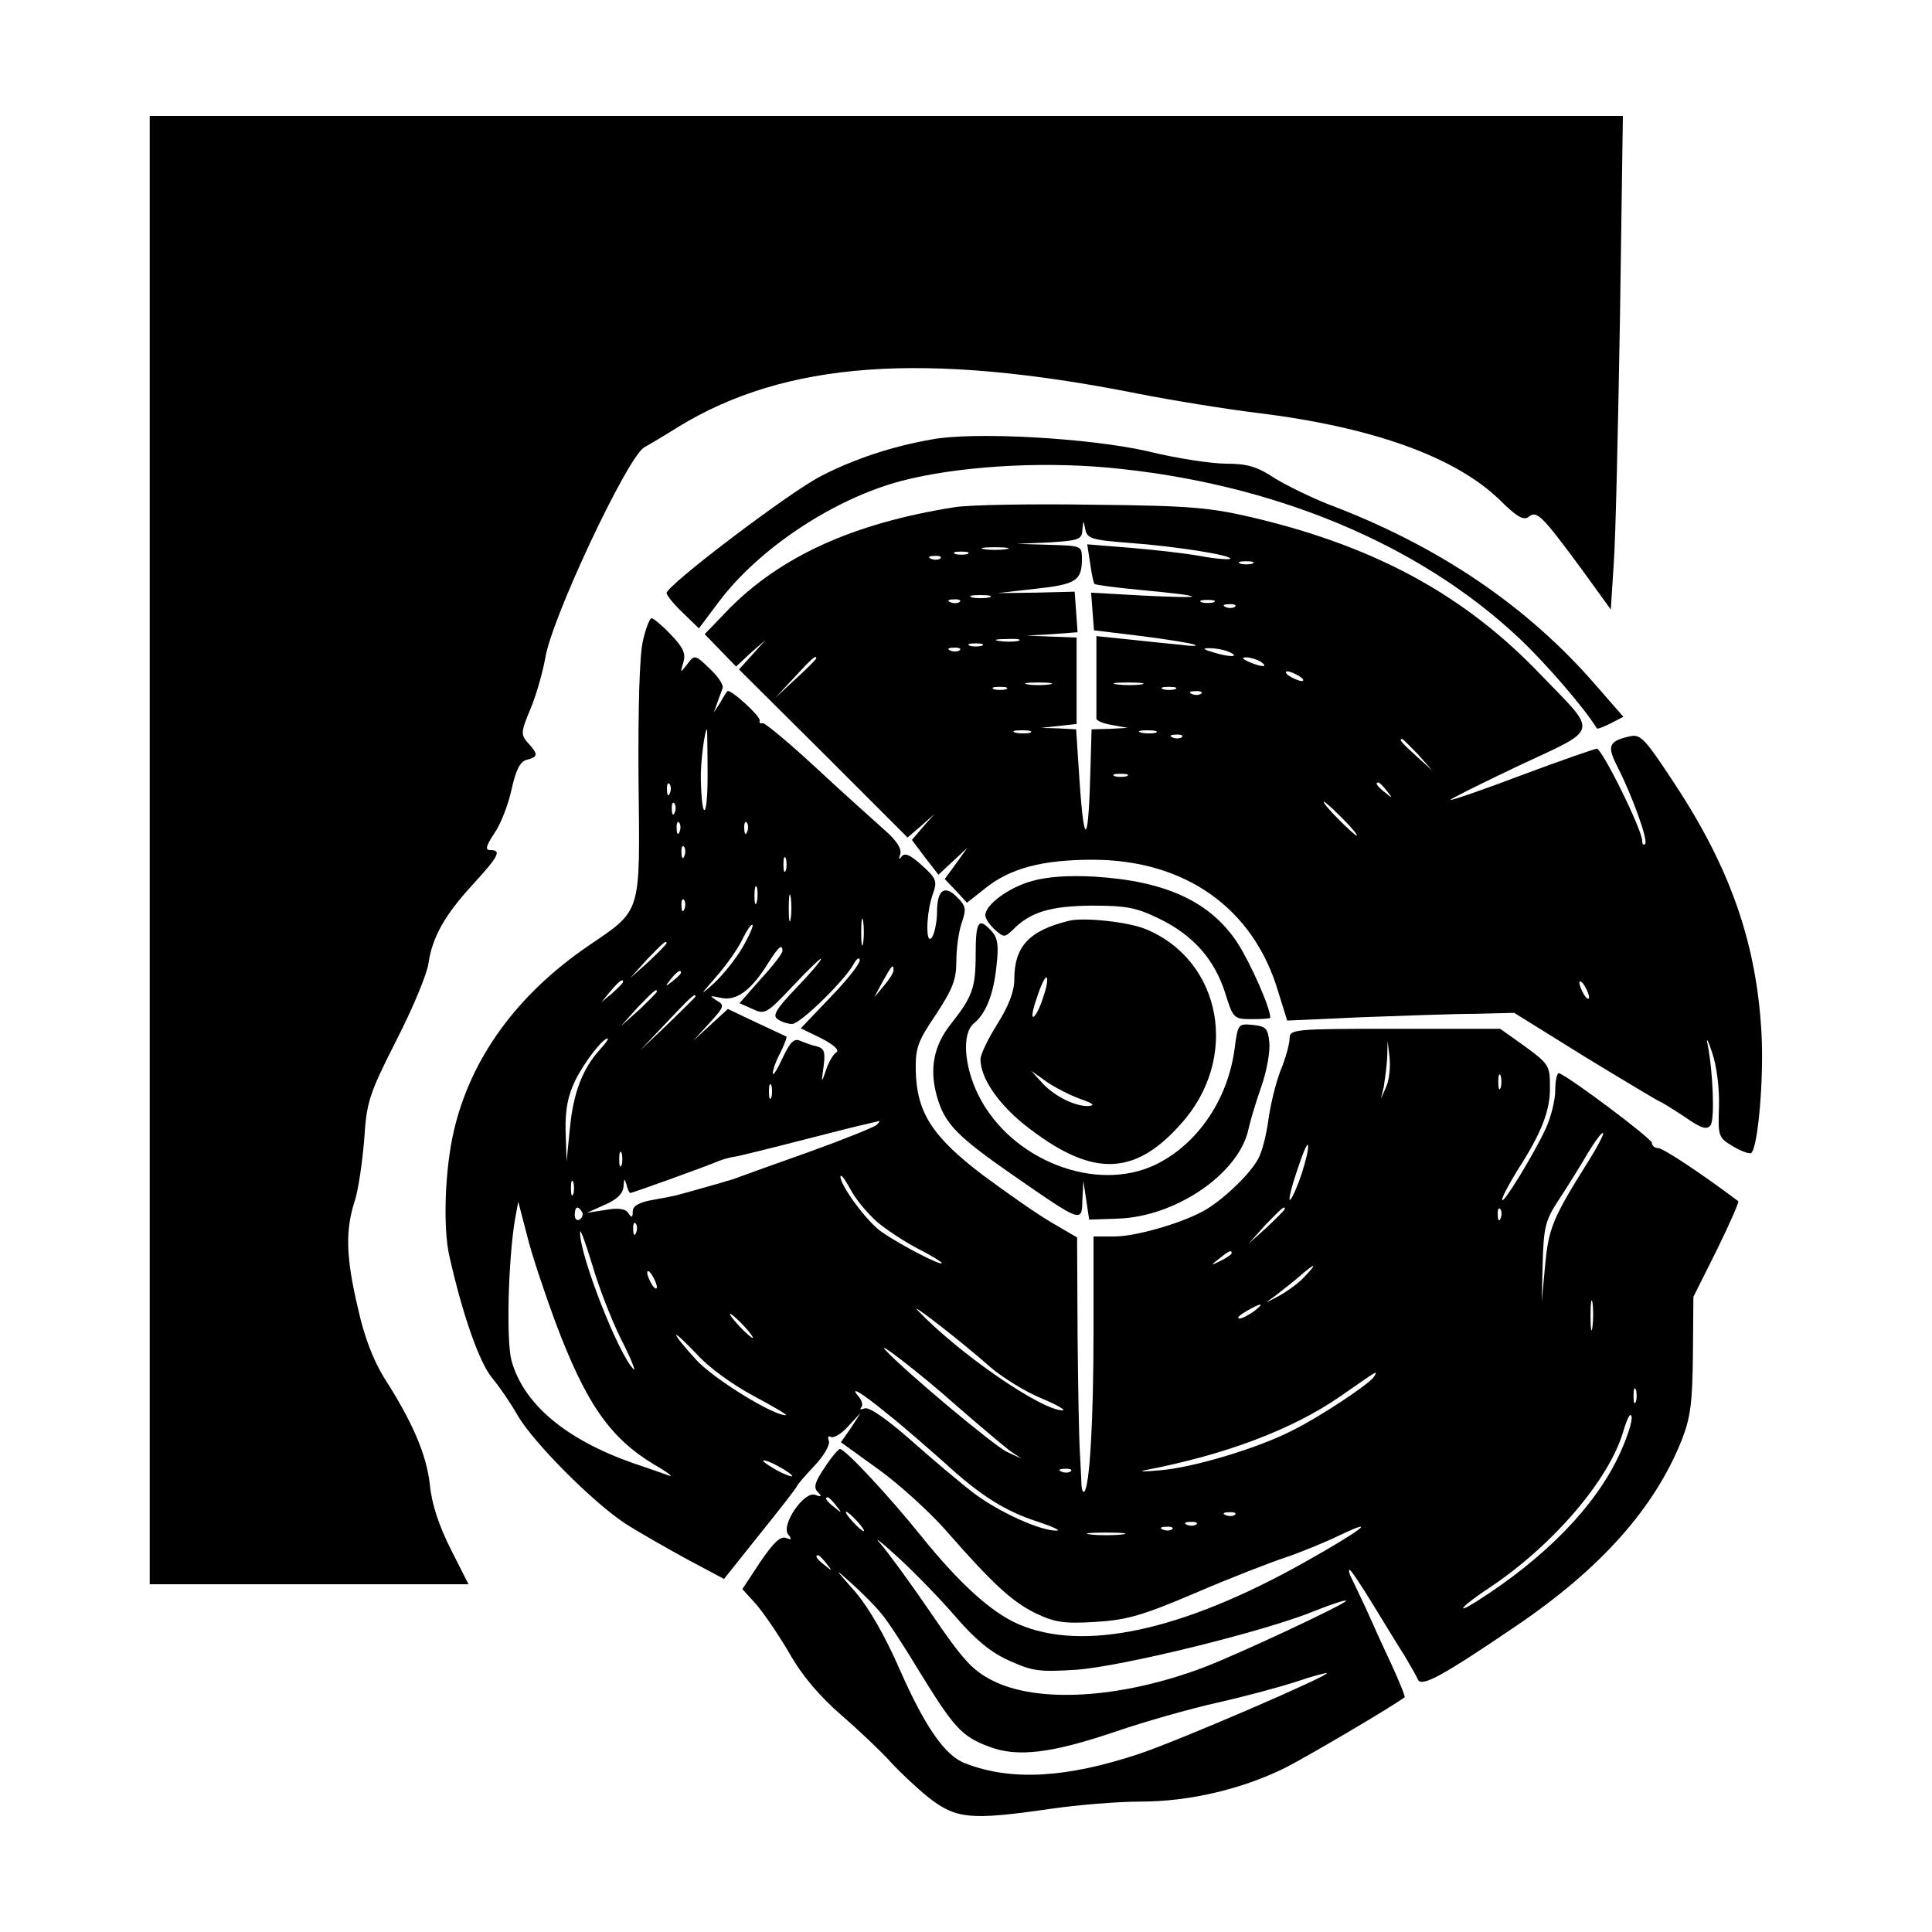
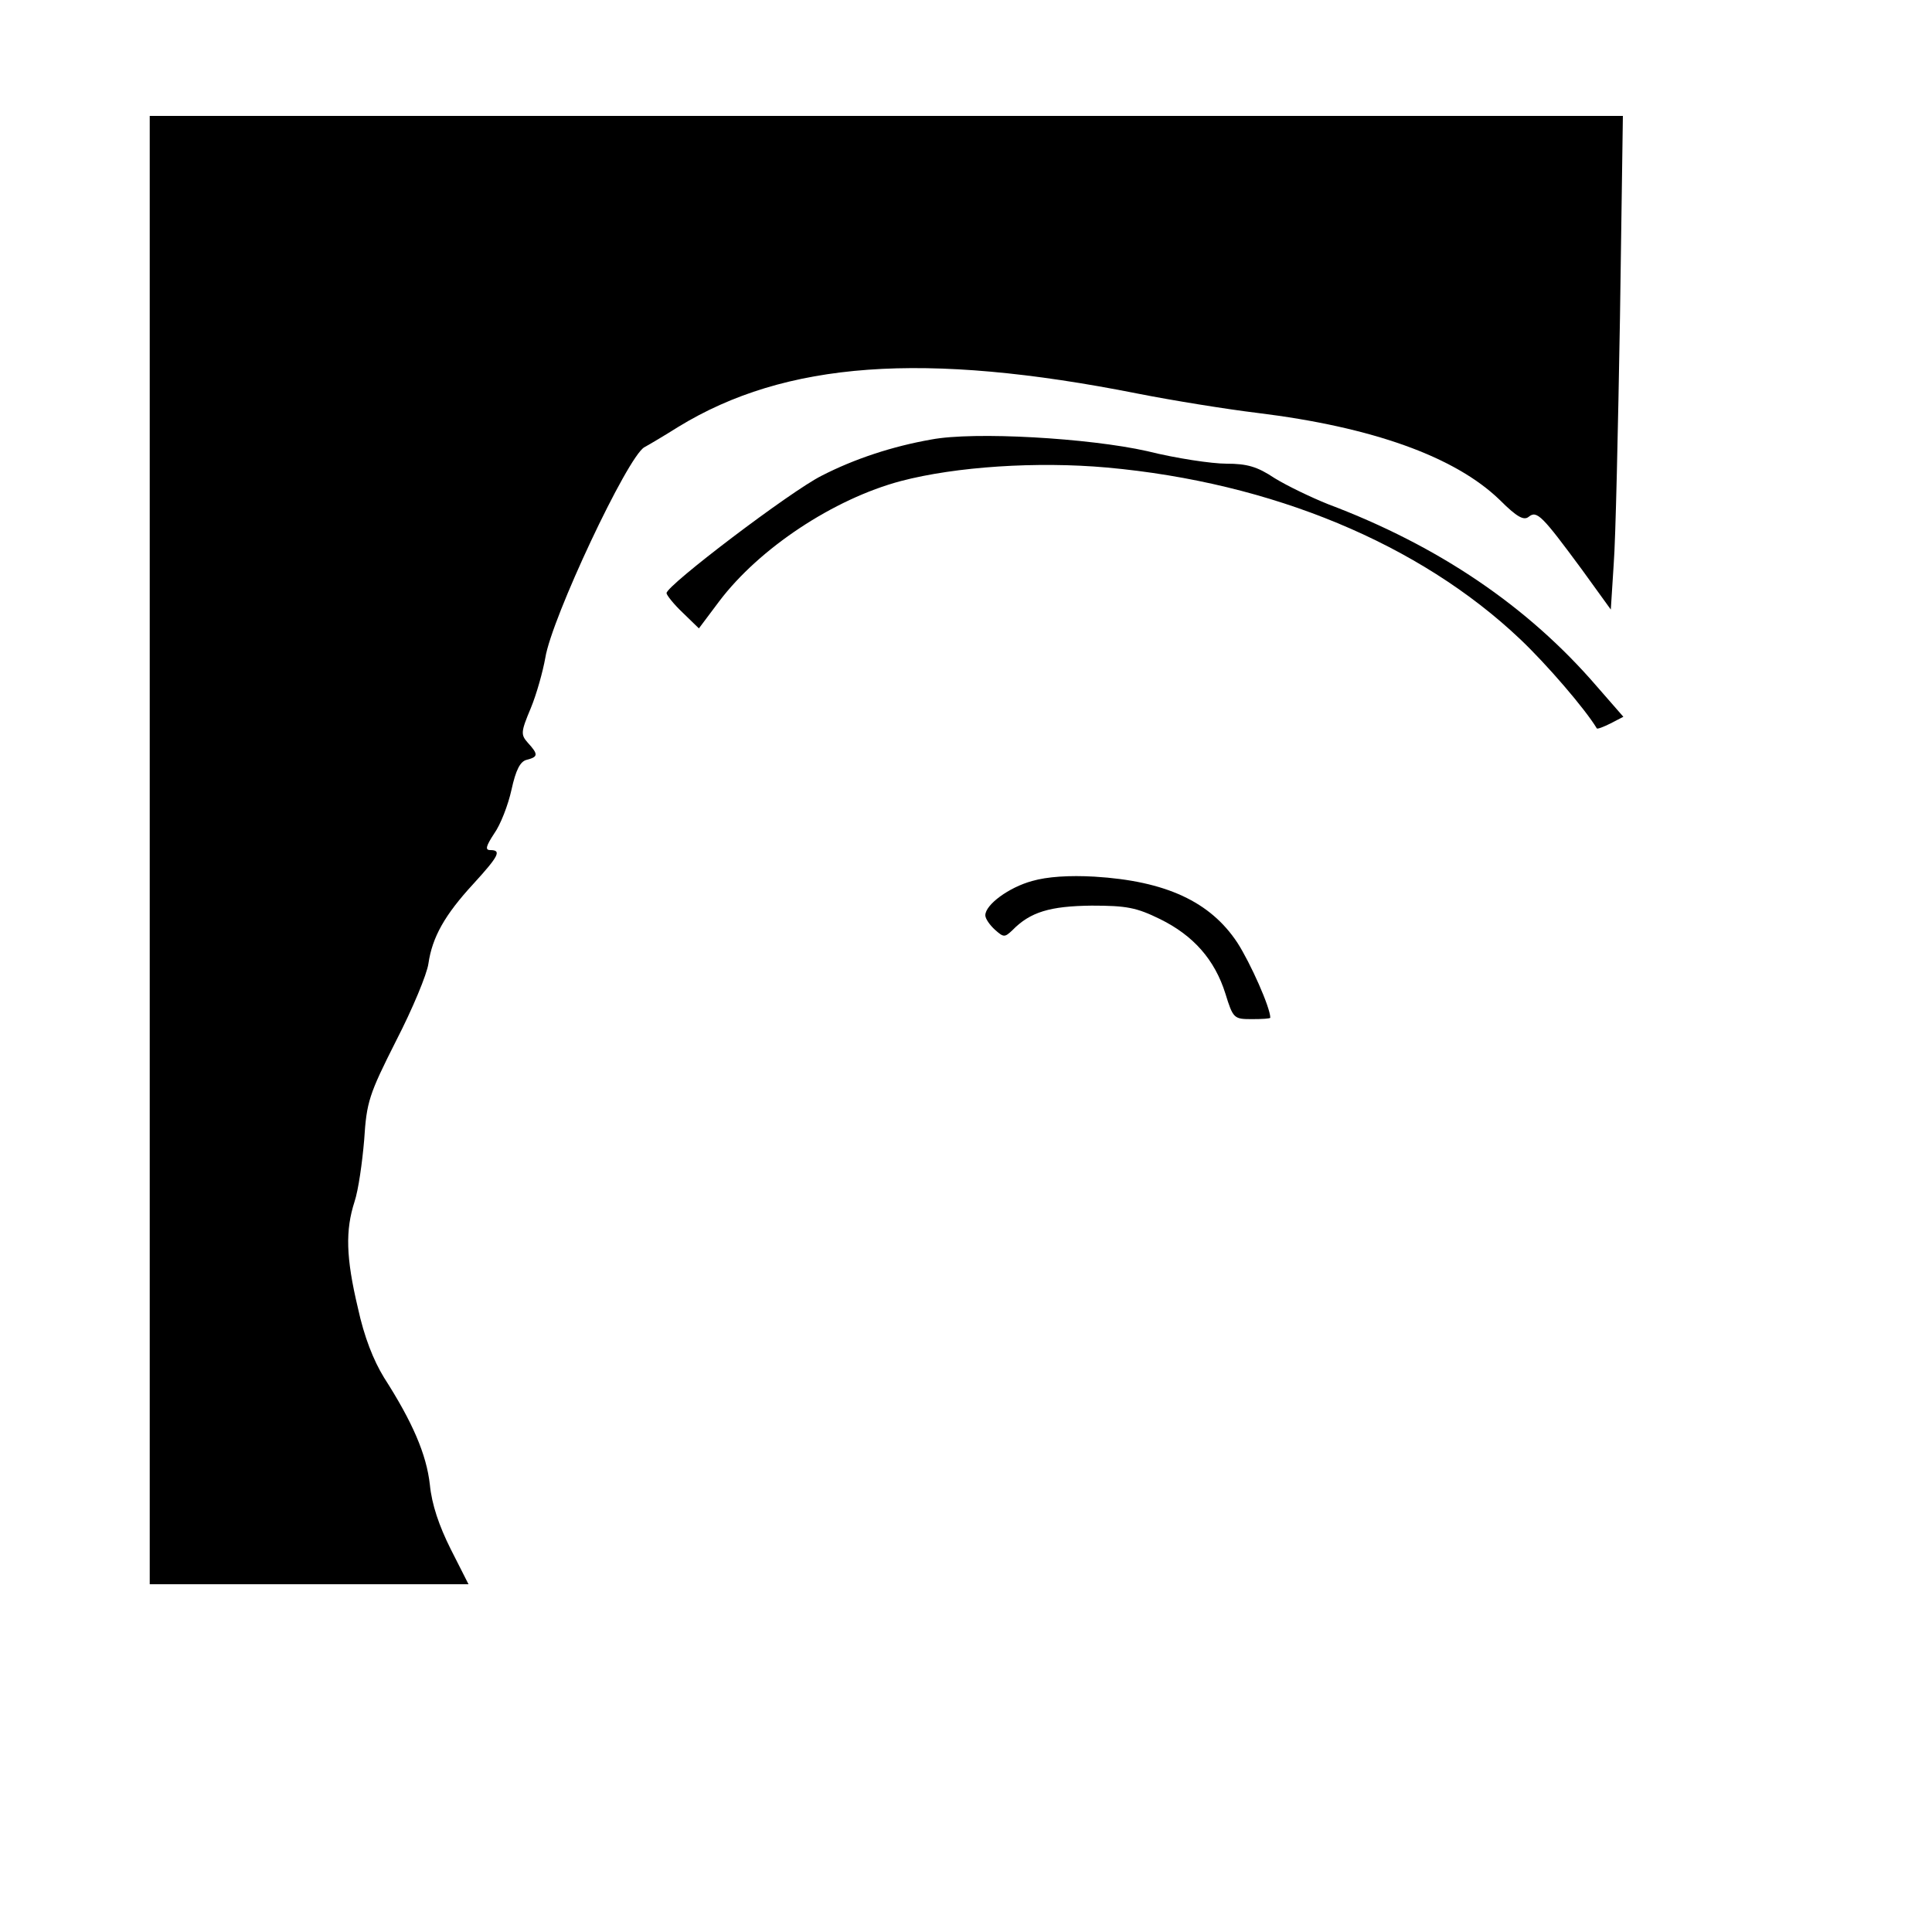
<svg xmlns="http://www.w3.org/2000/svg" version="1.0" width="400pt" height="400pt" viewBox="0 0 400 400" preserveAspectRatio="xMidYMid meet">
  <g transform="translate(0,400) scale(0.1,-0.1)" fill="#000000" stroke="none">
    <path d="M310 2240 l0 -1520 330 0 330 0 -37 73 c-24 48 -39 92 -43 133 -7 63 -36 130 -95 222 -22 36 -41 84 -54 144 -25 105 -26 161 -7 220 8 24 16 81 20 128 5 79 10 94 66 205 34 66 64 138 67 160 8 55 34 101 93 165 53 58 59 70 35 70 -11 0 -9 8 8 34 13 18 29 59 36 91 9 41 18 59 32 62 23 6 24 11 2 35 -15 17 -15 22 6 72 12 29 25 76 30 104 13 82 170 416 205 436 11 6 43 25 70 42 222 136 509 157 952 69 71 -14 182 -32 248 -40 236 -29 408 -90 501 -180 36 -36 50 -43 60 -35 17 14 28 2 110 -109 l60 -83 6 94 c4 51 9 281 13 511 l6 417 -1525 0 -1525 0 0 -1520z" />
    <path d="M1928 3090 c-80 -14 -159 -40 -227 -75 -64 -32 -321 -227 -321 -243 0 -4 15 -23 33 -40 l34 -33 42 56 c83 110 237 212 376 249 114 30 282 41 427 28 342 -31 647 -158 855 -355 55 -52 135 -145 159 -185 1 -2 14 3 28 10 l27 14 -55 63 c-143 166 -328 291 -556 377 -35 14 -85 38 -111 54 -36 24 -57 30 -100 30 -30 0 -104 11 -164 26 -120 27 -358 41 -447 24z" />
-     <path d="M1977 2950 c-210 -33 -361 -102 -469 -212 l-49 -51 32 -33 33 -34 30 28 31 27 -27 -30 -28 -31 175 -174 174 -174 28 24 28 25 -24 -27 -23 -27 27 -36 28 -36 30 28 30 28 -23 -32 -24 -33 23 -24 23 -25 38 30 c51 41 117 59 222 59 191 0 333 -100 384 -272 l19 -61 155 7 c85 3 191 7 235 7 l80 2 148 -92 c82 -50 151 -91 152 -91 2 0 25 -14 51 -31 37 -26 48 -29 56 -18 8 13 5 109 -7 169 -3 14 2 5 10 -20 9 -26 15 -72 14 -110 -2 -63 -2 -65 30 -84 17 -10 34 -16 37 -13 14 14 26 154 21 247 -10 186 -64 341 -179 516 -65 99 -72 105 -96 99 -42 -10 -45 -20 -23 -63 31 -61 64 -153 57 -159 -3 -4 -6 -1 -6 6 0 23 -83 191 -94 191 -6 -1 -76 -25 -156 -55 -79 -30 -146 -53 -147 -51 -2 1 62 33 142 71 169 79 165 64 43 190 -155 162 -338 262 -588 322 -93 22 -131 26 -335 28 -126 2 -256 0 -288 -5z m361 -74 c97 -7 215 -26 209 -33 -3 -2 -31 0 -63 6 -33 6 -98 13 -146 17 l-87 7 6 -39 c3 -22 7 -41 9 -43 2 -2 47 -8 101 -13 53 -5 99 -10 101 -13 2 -2 -44 -1 -103 2 l-106 6 3 -39 3 -39 99 -12 c55 -7 104 -15 110 -18 6 -3 -7 -3 -29 0 -22 2 -70 7 -107 11 l-68 7 0 -82 c0 -44 0 -84 0 -88 -1 -5 14 -11 32 -14 l33 -6 -37 -2 -38 -1 -2 -70 c-4 -169 -13 -183 -23 -36 l-7 106 -37 2 -36 1 37 4 37 4 0 90 0 89 -52 2 -52 2 53 3 53 4 -3 42 -3 42 -80 -2 -80 -1 79 9 c84 9 96 17 96 62 0 27 -1 27 -67 29 l-68 2 68 3 c61 4 67 6 68 26 2 21 2 21 6 1 4 -19 13 -22 91 -28z m-255 -13 c-13 -2 -33 -2 -45 0 -13 2 -3 4 22 4 25 0 35 -2 23 -4z m-80 -10 c-7 -2 -19 -2 -25 0 -7 3 -2 5 12 5 14 0 19 -2 13 -5z m-56 -9 c-3 -3 -12 -4 -19 -1 -8 3 -5 6 6 6 11 1 17 -2 13 -5z m646 -11 c-7 -2 -19 -2 -25 0 -7 3 -2 5 12 5 14 0 19 -2 13 -5z m-545 -70 c-10 -2 -26 -2 -35 0 -10 3 -2 5 17 5 19 0 27 -2 18 -5z m-61 -9 c-3 -3 -12 -4 -19 -1 -8 3 -5 6 6 6 11 1 17 -2 13 -5z m526 -1 c-7 -2 -19 -2 -25 0 -7 3 -2 5 12 5 14 0 19 -2 13 -5z m44 -9 c-3 -3 -12 -4 -19 -1 -8 3 -5 6 6 6 11 1 17 -2 13 -5z m-449 -71 c-10 -2 -28 -2 -40 0 -13 2 -5 4 17 4 22 1 32 -1 23 -4z m-75 -10 c-7 -2 -19 -2 -25 0 -7 3 -2 5 12 5 14 0 19 -2 13 -5z m-46 -9 c-3 -3 -12 -4 -19 -1 -8 3 -5 6 6 6 11 1 17 -2 13 -5z m558 -4 c25 -11 -1 -11 -35 0 -20 6 -21 8 -5 8 11 0 29 -3 40 -8z m-855 -13 c0 -2 -19 -21 -42 -42 l-43 -40 40 43 c36 39 45 47 45 39z m920 -7 c18 -12 2 -12 -25 0 -13 6 -15 9 -5 9 8 0 22 -4 30 -9z m80 -30 c8 -5 11 -10 5 -10 -5 0 -17 5 -25 10 -8 5 -10 10 -5 10 6 0 17 -5 25 -10z m-517 -17 c-13 -2 -33 -2 -45 0 -13 2 -3 4 22 4 25 0 35 -2 23 -4z m190 0 c-13 -2 -35 -2 -50 0 -16 2 -5 4 22 4 28 0 40 -2 28 -4z m-280 -10 c-7 -2 -19 -2 -25 0 -7 3 -2 5 12 5 14 0 19 -2 13 -5z m350 0 c-7 -2 -19 -2 -25 0 -7 3 -2 5 12 5 14 0 19 -2 13 -5z m54 -9 c-3 -3 -12 -4 -19 -1 -8 3 -5 6 6 6 11 1 17 -2 13 -5z m-354 -81 c-7 -2 -21 -2 -30 0 -10 3 -4 5 12 5 17 0 24 -2 18 -5z m260 0 c-7 -2 -21 -2 -30 0 -10 3 -4 5 12 5 17 0 24 -2 18 -5z m54 -9 c-3 -3 -12 -4 -19 -1 -8 3 -5 6 6 6 11 1 17 -2 13 -5z m489 -36 l29 -33 -32 29 c-31 28 -38 36 -30 36 2 0 16 -15 33 -32z m-603 -45 c-7 -2 -19 -2 -25 0 -7 3 -2 5 12 5 14 0 19 -2 13 -5z m538 -30 c13 -16 12 -17 -3 -4 -17 13 -22 21 -14 21 2 0 10 -8 17 -17z m-91 -58 c19 -19 32 -35 29 -35 -3 0 -20 16 -39 35 -19 19 -32 35 -29 35 3 0 20 -16 39 -35z m510 -370 c0 -5 -5 -3 -10 5 -5 8 -10 20 -10 25 0 6 5 3 10 -5 5 -8 10 -19 10 -25z" />
-     <path d="M1331 2673 c-7 -31 -10 -136 -9 -288 3 -281 8 -267 -105 -344 -146 -100 -242 -231 -277 -381 -19 -80 -23 -200 -10 -259 28 -125 63 -223 89 -254 15 -18 39 -53 53 -78 33 -56 154 -178 222 -223 28 -18 86 -51 128 -74 l77 -41 75 94 c42 52 76 96 76 98 0 2 16 21 36 42 20 21 33 44 30 52 -3 8 -1 11 4 8 6 -3 22 6 36 22 l26 28 -20 -31 -21 -30 79 -57 c43 -31 104 -87 137 -124 97 -111 138 -149 187 -173 40 -19 59 -22 124 -18 65 4 97 13 207 60 72 31 155 63 185 73 30 10 82 31 115 47 82 39 41 8 -75 -57 -253 -142 -459 -186 -593 -127 -56 25 -121 84 -200 182 -65 81 -157 180 -168 180 -3 0 -18 -17 -32 -39 -20 -29 -23 -41 -14 -50 9 -9 8 -11 -5 -6 -23 9 -72 -63 -56 -82 8 -10 7 -12 -5 -7 -11 4 -26 -10 -53 -50 l-37 -56 29 -32 c16 -19 47 -64 69 -102 26 -46 63 -89 108 -128 37 -32 82 -75 100 -95 18 -20 54 -54 80 -75 57 -44 86 -47 252 -23 55 8 139 15 186 15 102 0 211 26 300 70 47 24 224 128 247 146 2 1 -11 33 -28 70 -18 38 -41 89 -52 114 -12 25 -25 53 -30 63 -5 9 -6 17 -4 17 3 0 24 -32 48 -71 24 -39 53 -87 66 -107 12 -20 25 -43 28 -50 8 -15 52 9 202 111 176 119 288 245 344 386 18 46 22 77 23 176 l1 120 49 98 c26 53 46 99 44 100 -80 60 -156 110 -166 110 -7 0 -13 5 -13 11 -1 9 -167 134 -192 144 -4 2 -8 -14 -8 -35 0 -21 -9 -56 -19 -78 -24 -53 -91 -162 -91 -149 0 6 14 32 31 60 50 77 69 125 68 174 0 43 -2 47 -51 83 l-52 37 -218 0 c-210 0 -218 -1 -218 -20 0 -10 -8 -41 -19 -67 -10 -26 -21 -72 -25 -102 -4 -30 -13 -66 -21 -80 -15 -29 -66 -79 -106 -104 -44 -27 -145 -57 -192 -57 l-43 0 0 -197 c0 -185 -8 -320 -19 -331 -3 -3 -5 3 -6 14 0 10 -2 39 -3 64 -2 25 -4 136 -5 247 l-1 201 -53 31 c-28 16 -92 61 -142 98 -104 79 -137 129 -139 216 -1 47 4 61 42 117 34 52 42 71 42 110 0 26 5 62 11 79 10 29 9 35 -9 53 -26 27 -42 16 -42 -30 0 -20 -5 -44 -10 -52 -14 -21 -13 48 1 88 10 28 8 33 -23 61 -23 21 -35 26 -41 18 -6 -8 -7 -6 -3 5 3 11 -8 28 -32 49 -20 18 -84 75 -141 128 -57 53 -108 95 -112 94 -5 -2 -8 1 -6 5 2 9 -62 67 -67 61 -2 -2 -9 -13 -15 -24 l-13 -20 7 20 c4 11 9 25 11 30 3 6 -9 24 -26 40 -31 30 -32 30 -47 10 -15 -19 -15 -19 -8 4 5 18 0 30 -26 57 -18 19 -36 34 -40 34 -4 0 -12 -21 -18 -47z m134 -279 c0 -90 -12 -97 -14 -8 -1 34 8 104 13 104 0 0 1 -43 1 -96z m-78 -36 c-3 -8 -6 -5 -6 6 -1 11 2 17 5 13 3 -3 4 -12 1 -19z m10 -40 c-3 -8 -6 -5 -6 6 -1 11 2 17 5 13 3 -3 4 -12 1 -19z m10 -40 c-3 -8 -6 -5 -6 6 -1 11 2 17 5 13 3 -3 4 -12 1 -19z m140 0 c-3 -8 -6 -5 -6 6 -1 11 2 17 5 13 3 -3 4 -12 1 -19z m-130 -50 c-3 -8 -6 -5 -6 6 -1 11 2 17 5 13 3 -3 4 -12 1 -19z m210 -30 c-3 -7 -5 -2 -5 12 0 14 2 19 5 13 2 -7 2 -19 0 -25z m-60 -65 c-3 -10 -5 -4 -5 12 0 17 2 24 5 18 2 -7 2 -21 0 -30z m70 -35 c-2 -13 -4 -3 -4 22 0 25 2 35 4 23 2 -13 2 -33 0 -45z m-220 20 c-3 -8 -6 -5 -6 6 -1 11 2 17 5 13 3 -3 4 -12 1 -19z m370 -70 c-2 -13 -4 -3 -4 22 0 25 2 35 4 23 2 -13 2 -33 0 -45z m-250 -10 c-14 -24 -40 -56 -58 -73 -31 -28 -31 -27 4 13 21 24 45 58 54 77 9 19 19 33 21 30 2 -2 -7 -23 -21 -47z m-157 9 c0 -2 -17 -19 -37 -38 l-38 -34 34 38 c33 34 41 42 41 34z m240 -16 c0 -5 -20 -31 -45 -58 l-44 -50 27 -12 c26 -12 29 -10 84 48 32 34 58 59 58 56 0 -4 -23 -31 -52 -61 -42 -44 -49 -57 -38 -64 8 -6 22 -10 30 -10 17 0 110 91 128 125 6 11 12 14 12 7 0 -8 -27 -42 -61 -77 l-61 -64 43 -21 c27 -14 38 -25 30 -29 -6 -4 -16 -21 -21 -37 -9 -27 -10 -27 -5 7 4 29 2 38 -12 42 -10 2 -26 8 -36 12 -13 6 -21 -2 -37 -36 -11 -24 -20 -38 -20 -31 0 7 7 27 16 43 8 17 14 32 12 33 -2 1 -30 14 -62 29 l-59 28 -36 -33 -36 -33 33 36 c32 35 33 38 15 48 -15 10 -14 10 10 5 32 -7 63 16 98 73 21 33 29 40 29 24z m230 -40 c0 -5 -9 -19 -20 -32 l-20 -24 17 32 c19 34 23 39 23 24z m-440 -5 c0 -2 -8 -10 -17 -17 -16 -13 -17 -12 -4 4 13 16 21 21 21 13z m-120 -19 c0 -2 -10 -12 -22 -23 l-23 -19 19 23 c18 21 26 27 26 19z m70 -20 c0 -2 -17 -19 -37 -38 l-38 -34 34 38 c33 34 41 42 41 34z m80 -10 c0 -1 -26 -27 -57 -57 l-58 -55 55 58 c50 53 60 62 60 54z m-197 -109 c-37 -40 -56 -91 -63 -163 l-7 -70 -2 63 c-1 46 5 74 20 105 20 40 57 87 67 87 3 0 -4 -10 -15 -22z m1627 -78 l-11 -25 6 25 c2 14 6 41 7 60 l1 35 4 -35 c2 -20 -1 -47 -7 -60z m237 -2 c-3 -7 -5 -2 -5 12 0 14 2 19 5 13 2 -7 2 -19 0 -25z m-1510 -20 c-3 -7 -5 -2 -5 12 0 14 2 19 5 13 2 -7 2 -19 0 -25z m218 -57 c-6 -5 -68 -30 -140 -56 -71 -25 -137 -49 -145 -52 -8 -3 -19 -7 -25 -8 -5 -2 -30 -9 -55 -16 -57 -16 -48 -14 -97 -23 -30 -5 -43 -13 -43 -24 0 -13 -2 -14 -9 -4 -5 9 -20 12 -47 7 l-39 -6 38 17 c25 11 37 23 38 38 1 16 2 17 6 4 2 -10 6 -18 8 -18 4 0 157 55 185 67 8 3 22 7 30 8 8 1 69 16 135 33 66 17 129 33 140 35 11 3 22 5 25 6 2 0 0 -3 -5 -8z m1475 -73 c-75 -119 -84 -141 -91 -218 l-7 -75 2 82 c2 73 6 88 34 130 17 26 44 69 59 95 15 25 30 45 32 42 2 -2 -11 -27 -29 -56z m-595 -28 c-9 -27 -20 -52 -24 -54 -4 -3 2 24 14 59 11 34 21 59 23 54 2 -5 -4 -31 -13 -59z m-1408 18 c-3 -7 -5 -2 -5 12 0 14 2 19 5 13 2 -7 2 -19 0 -25z m528 -117 c20 -17 58 -42 85 -56 28 -14 50 -28 50 -30 0 -7 -85 37 -124 64 -30 20 -86 96 -86 115 1 6 9 -5 20 -25 10 -20 35 -50 55 -68z m-628 57 c-3 -7 -5 -2 -5 12 0 14 2 19 5 13 2 -7 2 -19 0 -25z m-38 -263 c64 -171 114 -242 205 -297 28 -16 42 -27 31 -23 -11 4 -45 16 -75 26 -139 49 -226 122 -251 212 -11 41 -7 205 7 291 l7 38 18 -69 c9 -38 36 -118 58 -178z m56 226 c3 -5 1 -12 -5 -16 -5 -3 -10 1 -10 9 0 18 6 21 15 7z m1455 6 c0 -2 -17 -19 -37 -38 l-38 -34 34 38 c33 34 41 42 41 34z m447 -19 c-3 -8 -6 -5 -6 6 -1 11 2 17 5 13 3 -3 4 -12 1 -19z m-1790 -30 c-3 -8 -6 -5 -6 6 -1 11 2 17 5 13 3 -3 4 -12 1 -19z m-31 -221 c20 -39 31 -67 26 -62 -31 29 -113 239 -111 284 0 9 11 -21 25 -67 13 -45 40 -115 60 -155z m1264 178 c0 -2 -10 -9 -22 -15 -22 -11 -22 -10 -4 4 21 17 26 19 26 11z m152 -47 c-11 -13 -36 -31 -54 -41 -32 -17 -32 -17 -8 0 13 10 36 28 50 40 33 29 39 29 12 1z m-1342 -23 c0 -5 -5 -3 -10 5 -5 8 -10 20 -10 25 0 6 5 3 10 -5 5 -8 10 -19 10 -25z m1937 -82 c-2 -16 -4 -5 -4 22 0 28 2 40 4 28 2 -13 2 -35 0 -50z m-1246 -84 c26 -22 73 -51 105 -64 33 -14 52 -25 44 -25 -44 0 -214 117 -300 207 -21 22 95 -68 151 -118z m545 116 c-11 -8 -25 -15 -30 -15 -6 1 0 7 14 15 32 19 40 18 16 0z m-1056 -30 c13 -14 21 -25 18 -25 -2 0 -15 11 -28 25 -13 14 -21 25 -18 25 2 0 15 -11 28 -25z m20 -145 c41 -22 72 -40 67 -40 -26 -1 -149 75 -185 114 -23 25 -42 48 -42 52 0 3 19 -15 43 -40 24 -27 74 -63 117 -86z m420 -20 c47 -41 97 -83 110 -93 l25 -17 -30 14 c-25 11 -209 165 -250 209 -28 29 71 -47 145 -113z m865 60 c-9 -15 -113 -84 -170 -112 -72 -37 -207 -77 -273 -82 -31 -3 -46 -3 -32 0 167 32 305 84 405 153 79 55 78 55 70 41z m542 -52 c-3 -7 -5 -2 -5 12 0 14 2 19 5 13 2 -7 2 -19 0 -25z m-1550 -25 c32 -25 84 -71 117 -100 75 -69 127 -102 196 -124 30 -10 47 -18 38 -18 -33 -1 -119 38 -171 77 -29 22 -88 72 -132 111 -49 43 -86 69 -95 65 -8 -3 -11 -2 -7 2 4 4 2 13 -4 21 -22 25 1 13 58 -34z m1515 -86 c-50 -107 -154 -213 -294 -302 -51 -32 -29 -8 26 28 132 88 248 224 277 324 8 27 15 40 17 30 2 -10 -10 -46 -26 -80z m-1712 -43 c0 -2 -13 2 -30 11 -16 9 -30 18 -30 21 0 2 14 -2 30 -11 17 -9 30 -18 30 -21z m577 10 c-3 -3 -12 -4 -19 -1 -8 3 -5 6 6 6 11 1 17 -2 13 -5z m-486 -71 c13 -16 12 -17 -3 -4 -17 13 -22 21 -14 21 2 0 10 -8 17 -17z m44 -33 c10 -11 16 -20 13 -20 -3 0 -13 9 -23 20 -10 11 -16 20 -13 20 3 0 13 -9 23 -20z m782 14 c-3 -3 -12 -4 -19 -1 -8 3 -5 6 6 6 11 1 17 -2 13 -5z m-80 -20 c-3 -3 -12 -4 -19 -1 -8 3 -5 6 6 6 11 1 17 -2 13 -5z m-50 -10 c-3 -3 -12 -4 -19 -1 -8 3 -5 6 6 6 11 1 17 -2 13 -5z m-447 -183 c39 -45 71 -72 109 -89 49 -22 62 -24 140 -19 95 7 388 79 491 121 35 14 65 24 67 22 5 -4 -225 -112 -297 -139 -171 -64 -342 -74 -436 -26 -41 21 -61 43 -127 140 -43 63 -90 127 -105 144 -15 16 2 3 38 -30 36 -33 90 -89 120 -124z m343 172 c-18 -2 -48 -2 -65 0 -18 2 -4 4 32 4 36 0 50 -2 33 -4z m-612 -60 c13 -16 12 -17 -3 -4 -17 13 -22 21 -14 21 2 0 10 -8 17 -17z m113 -103 c12 -13 47 -67 79 -120 72 -117 88 -135 144 -156 59 -23 130 -14 263 31 58 20 153 47 211 60 58 13 132 33 165 44 32 11 60 18 61 17 6 -5 -307 -140 -388 -167 -150 -50 -265 -57 -360 -20 -42 15 -84 76 -136 194 -31 71 -64 128 -92 161 -45 51 -45 51 -6 16 21 -19 48 -46 59 -60z" />
    <path d="M2137 2176 c-48 -13 -97 -49 -97 -71 0 -7 9 -20 20 -30 18 -16 20 -16 36 -1 37 38 78 50 164 51 73 0 93 -4 142 -28 69 -34 113 -84 135 -154 16 -52 18 -53 55 -53 21 0 38 1 38 3 0 21 -41 113 -68 155 -56 85 -148 128 -296 137 -52 3 -98 0 -129 -9z" />
-     <path d="M2215 2094 c-84 -20 -115 -53 -115 -122 0 -25 -12 -55 -35 -92 -19 -30 -35 -63 -35 -73 0 -38 35 -90 89 -134 138 -110 227 -111 325 -1 123 135 87 338 -71 404 -35 15 -127 25 -158 18z m-55 -158 c-6 -20 -15 -38 -20 -41 -5 -3 -2 15 7 40 8 25 17 44 20 41 3 -2 0 -21 -7 -40z m76 -211 c28 -10 33 -14 16 -15 -29 0 -72 22 -97 51 l-20 22 31 -22 c17 -12 48 -28 70 -36z" />
-     <path d="M2020 2024 c0 -70 -7 -88 -52 -145 -34 -43 -44 -90 -29 -146 16 -59 40 -84 161 -168 140 -97 140 -97 141 -49 l2 39 6 -40 6 -40 60 2 c120 4 251 94 270 186 4 18 16 58 27 89 11 32 18 72 16 90 -3 29 -7 33 -34 36 -31 3 -31 2 -38 -50 -14 -105 -77 -197 -163 -239 -124 -60 -300 9 -367 143 -30 60 -35 128 -10 149 25 20 41 60 47 118 5 43 3 59 -10 73 -27 30 -33 21 -33 -48z" />
  </g>
</svg>